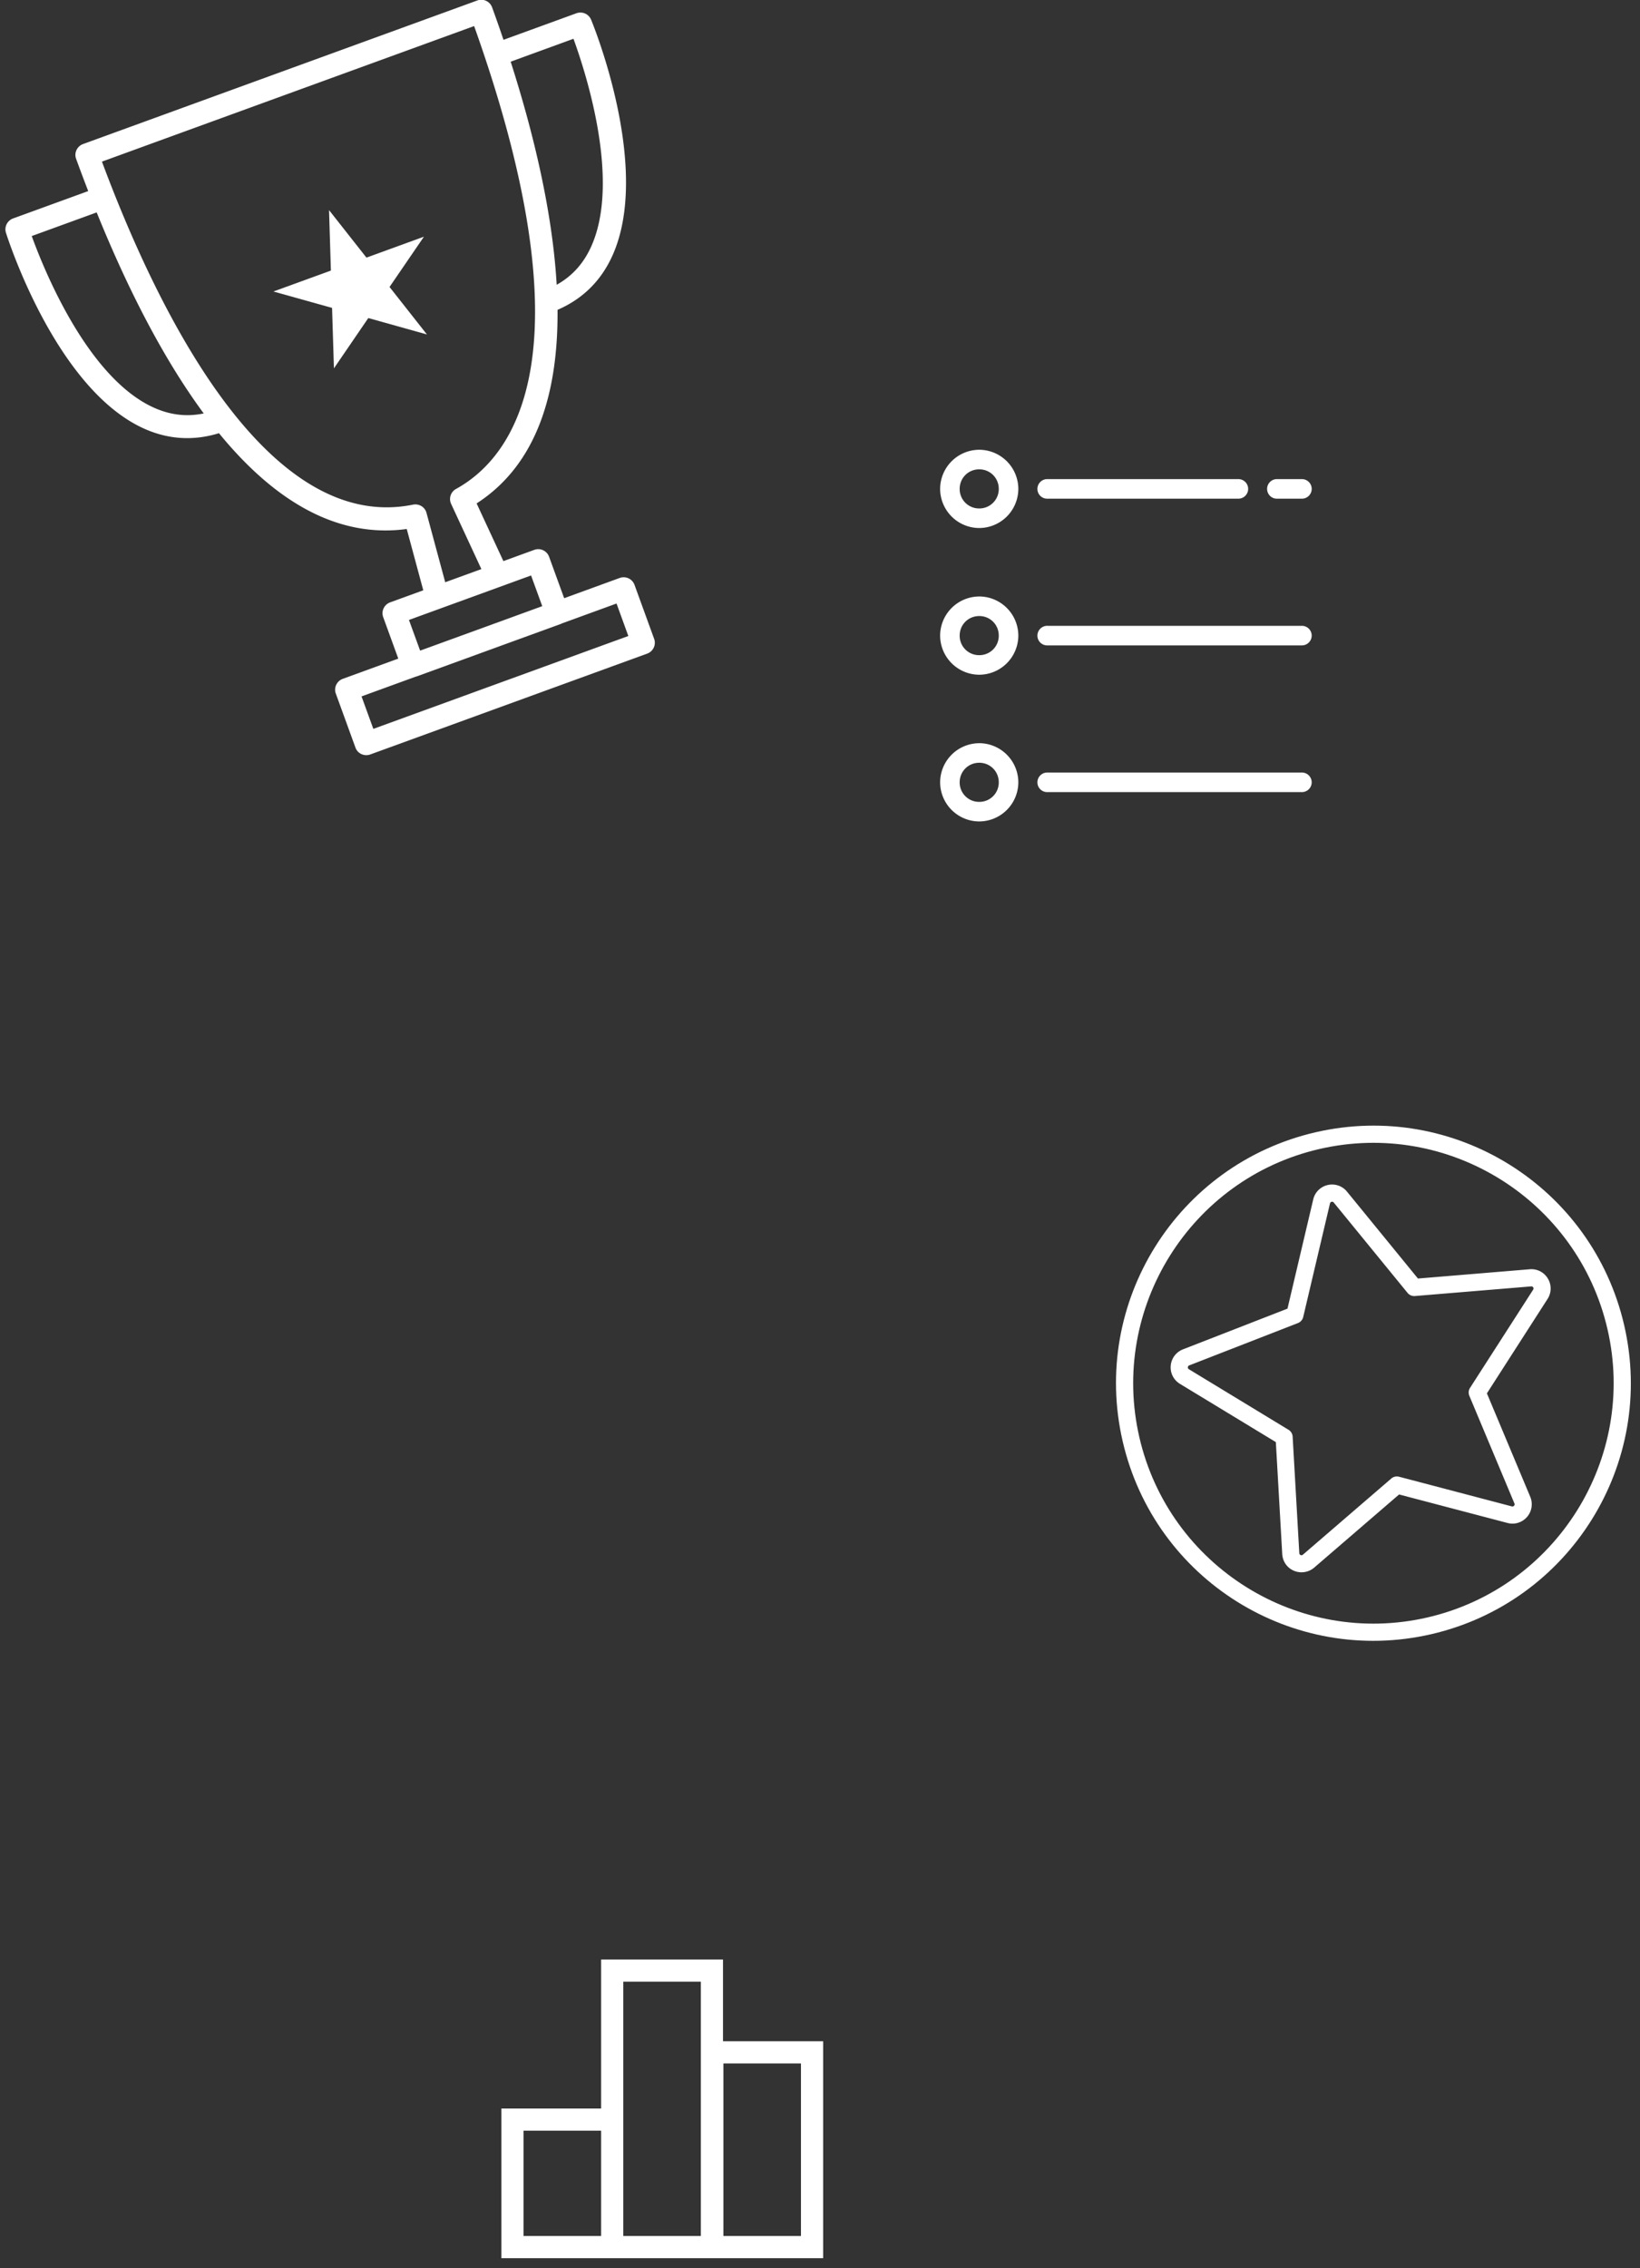
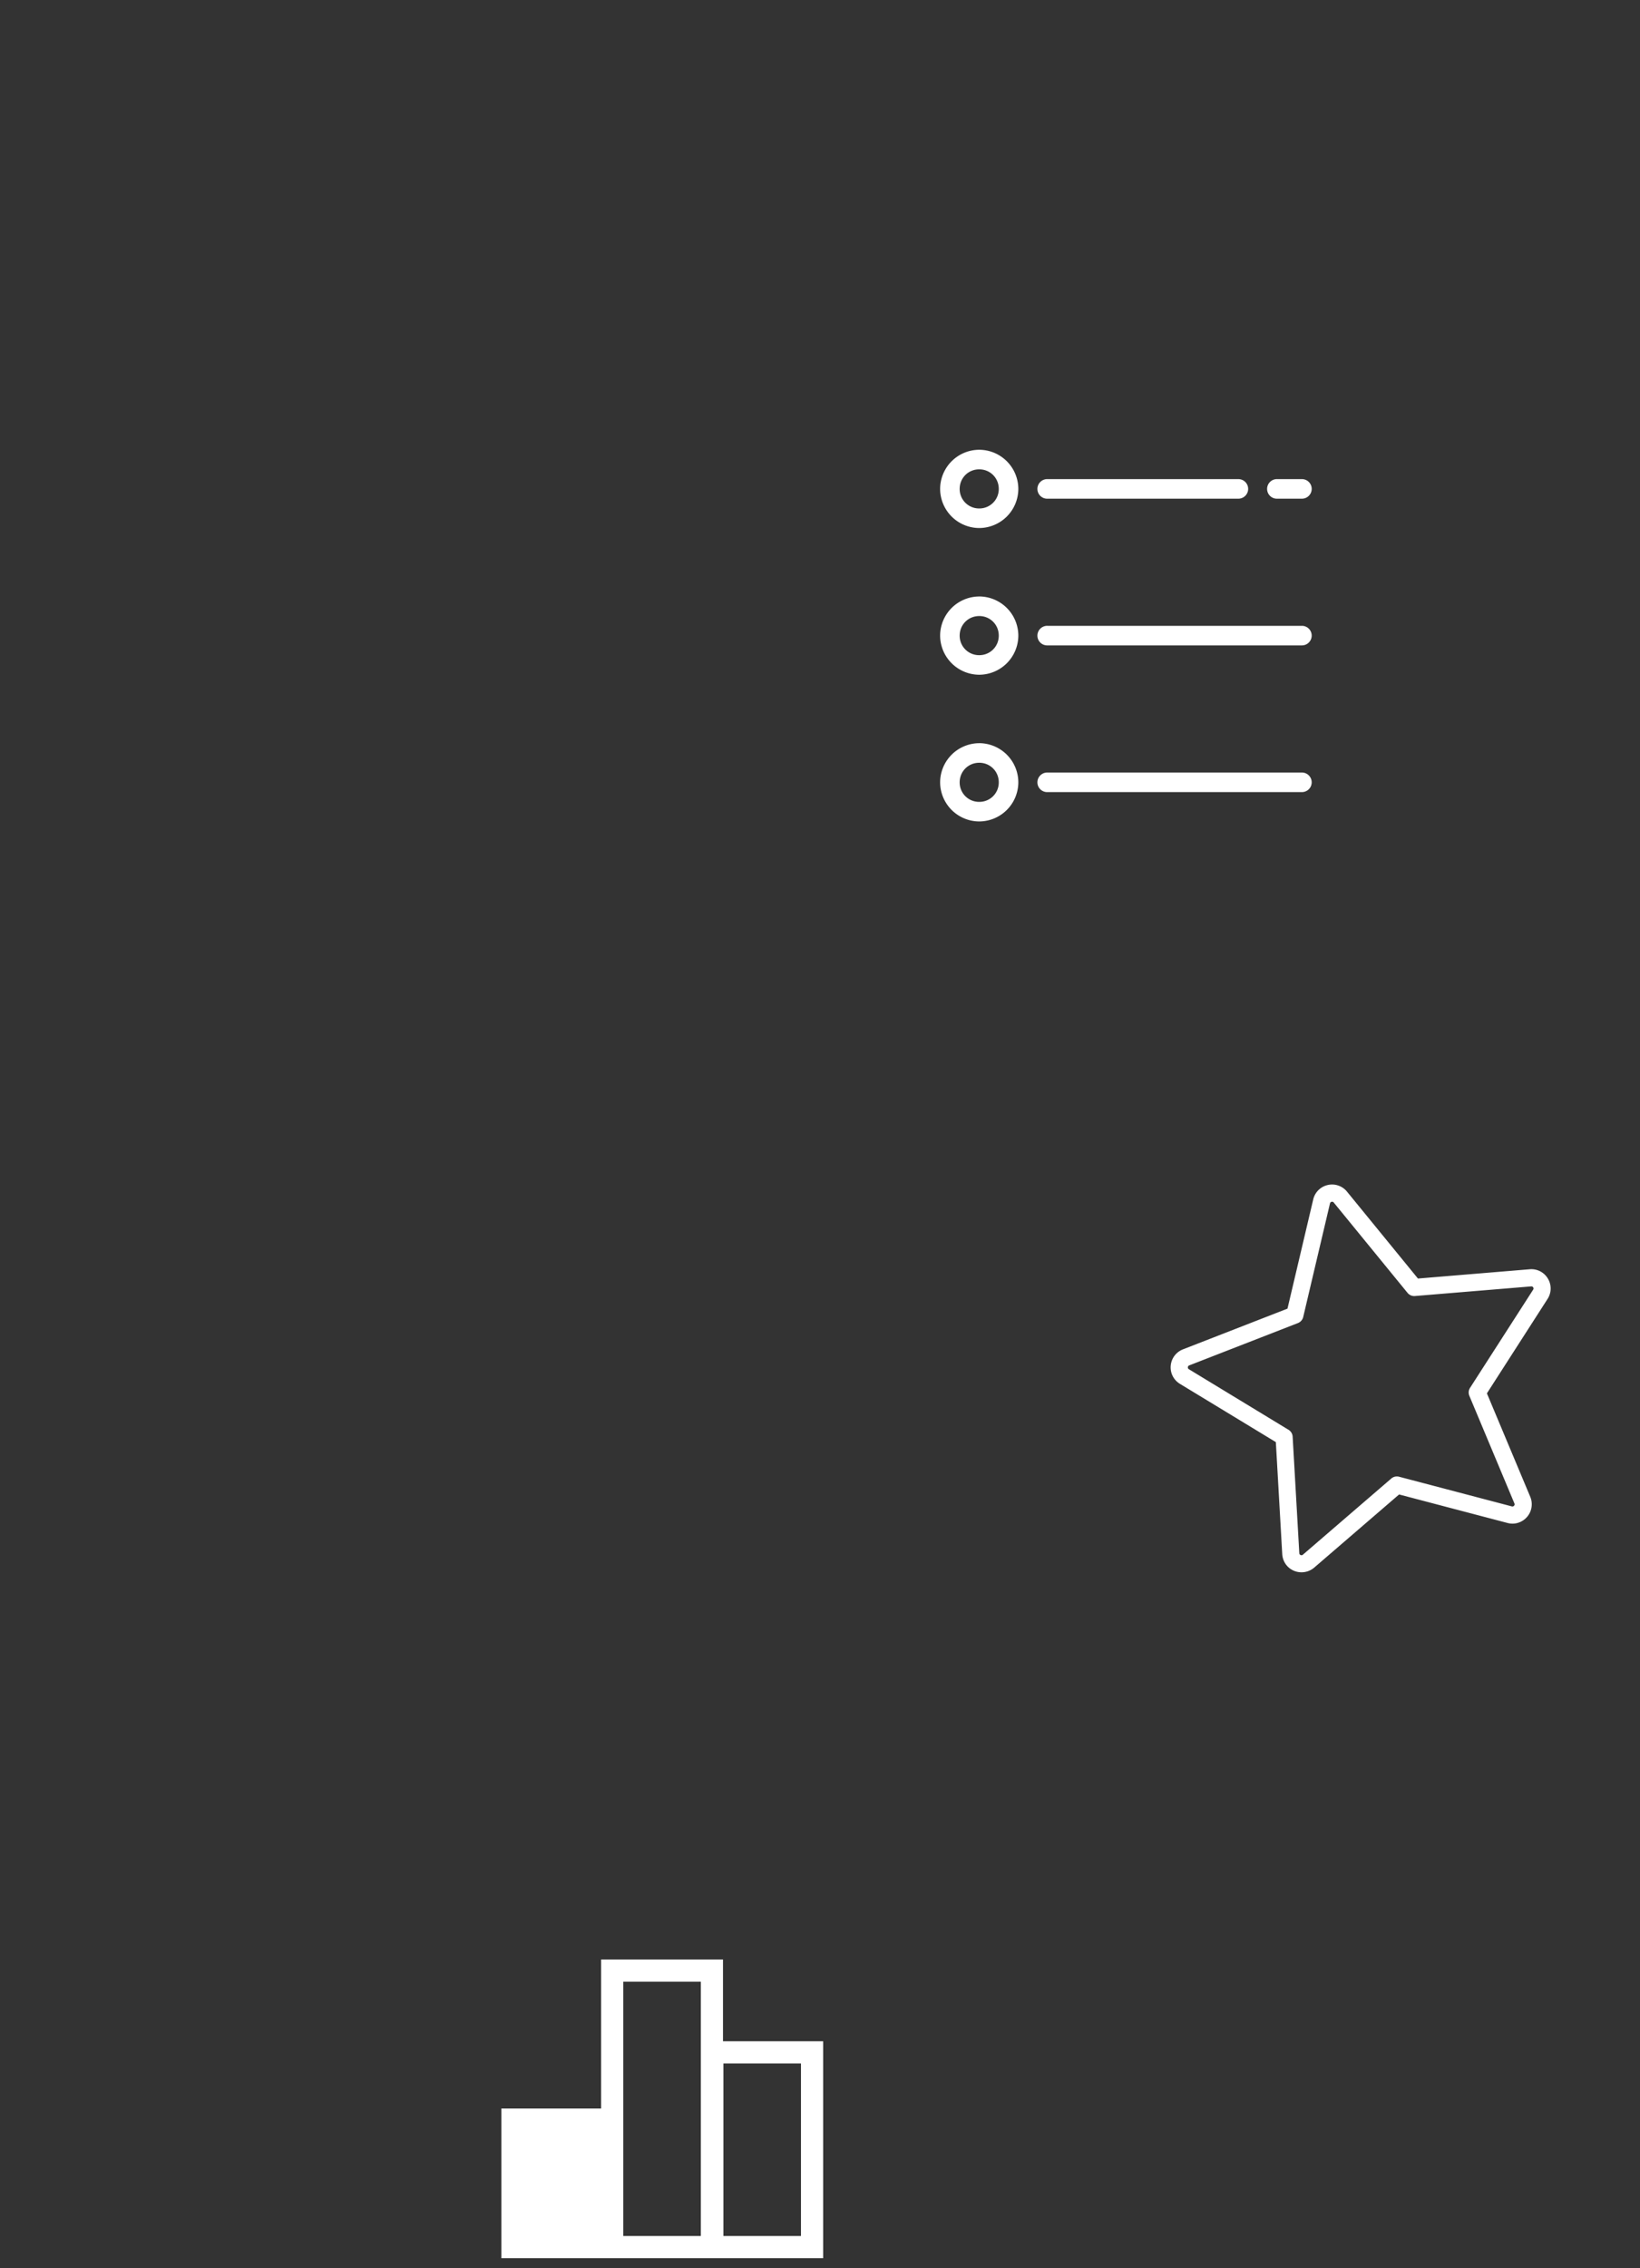
<svg xmlns="http://www.w3.org/2000/svg" width="157" height="217" viewBox="0 0 157 217">
  <rect x="0" y="0" width="157" height="217" fill="#333333" stroke="none" />
  <title>features-leaderboard-banner-cluster-1</title>
  <g fill="#FFF" fill-rule="evenodd">
-     <path d="M53.374 29.641c2.397-1.035 4.173-2.773 5.263-5.205 3.744-8.342-1.814-21.983-2.052-22.557a1.109 1.109 0 0 0-1.406-.61L48.2 3.81A144.774 144.774 0 0 0 47.108.697a1.105 1.105 0 0 0-1.422-.65L7.955 13.78c-.579.21-.878.843-.67 1.412.37 1.02.76 2.055 1.16 3.089l-7.19 2.616c-.56.204-.862.809-.685 1.37.188.597 4.693 14.617 12.927 18.6 2.422 1.172 4.933 1.355 7.465.576 5.07 6.198 11.066 10.1 17.976 9.165l1.583 5.864-3.168 1.153c-.578.21-.878.842-.67 1.412l1.445 3.97-5.31 1.934c-.578.21-.878.842-.671 1.41l1.883 5.175c.207.569.844.86 1.42.65l26.502-9.645c.578-.21.878-.843.67-1.412l-1.882-5.174a1.105 1.105 0 0 0-1.422-.65l-5.31 1.933-1.445-3.97a1.105 1.105 0 0 0-1.42-.652L48.19 53.68l-2.563-5.52c5.842-3.757 7.811-10.709 7.747-18.519zm6.777 31.204L35.74 69.73l-1.13-3.107 5.218-1.9c.033-.008.063-.012.098-.024l13.787-5.018c.032-.012.061-.03.092-.045l5.217-1.899 1.128 3.108zM51.91 57.99l-11.69 4.255-1.07-2.936 11.69-4.255 1.07 2.936zM54.9 3.711c1.174 3.215 4.53 13.56 1.705 19.853-.738 1.646-1.832 2.852-3.313 3.68-.412-7.177-2.323-14.854-4.403-21.34-.002-.004 6.01-2.193 6.01-2.193zM14.491 38.888C8.285 35.887 4.206 25.804 3.038 22.583l6.217-2.262c2.778 6.858 6.196 13.745 10.249 19.233-1.704.35-3.355.137-5.012-.666zM9.759 15.462l35.63-12.968c11.219 31.476 3.765 41.25-1.728 44.28a1.1 1.1 0 0 0-.478 1.424l2.899 6.245-3.46 1.259-1.794-6.639c-.15-.558-.713-.9-1.289-.785-14.106 2.858-24.58-18.85-29.78-32.816z" />
-     <path d="M35.258 30.427l5.614 1.571-3.581-4.544 3.294-4.812-5.505 2.003-3.58-4.544.177 5.783-5.504 2.003 5.617 1.57.178 5.782zm90.679 77.896c-13.26 3.061-21.526 16.29-18.465 29.55 3.062 13.26 16.29 21.526 29.55 18.465 13.26-3.062 21.526-16.29 18.465-29.55-3.061-13.26-16.29-21.527-29.55-18.465zm10.716 46.414c-12.357 2.853-24.728-4.877-27.58-17.234-2.853-12.356 4.877-24.727 17.234-27.58 12.356-2.853 24.727 4.878 27.58 17.234 2.852 12.357-4.878 24.727-17.234 27.58z" />
-     <path d="M148.18 122.317a1.832 1.832 0 0 0-1.739-.89l-10.698.887-6.792-8.313a1.839 1.839 0 0 0-1.849-.632 1.84 1.84 0 0 0-1.385 1.379l-2.464 10.446-10.003 3.894c-.66.257-1.11.855-1.174 1.56a1.837 1.837 0 0 0 .883 1.743l9.18 5.573.612 10.717c.033.545.298 1.046.732 1.37a1.872 1.872 0 0 0 2.321-.076l8.133-7.003 10.382 2.728c.296.078.595.083.886.015a1.853 1.853 0 0 0 1.289-2.519l-4.15-9.897 5.804-9.029a1.833 1.833 0 0 0 .032-1.953zm-1.41 1.066l-6.04 9.39a.818.818 0 0 0-.066.762l4.315 10.298a.188.188 0 0 1-.005.17.207.207 0 0 1-.24.111l-10.8-2.839a.826.826 0 0 0-.744.172l-8.462 7.286c-.08.072-.184.067-.266.006a.185.185 0 0 1-.078-.151l-.637-11.148a.821.821 0 0 0-.394-.655l-9.538-5.794a.189.189 0 0 1-.097-.194.192.192 0 0 1 .132-.174l10.406-4.05a.829.829 0 0 0 .502-.575l2.563-10.868a.202.202 0 0 1 .155-.156.193.193 0 0 1 .207.072l7.067 8.645a.82.82 0 0 0 .704.297l11.129-.922a.203.203 0 0 1 .187.317zm-77.556 71.899v-7.82H57.546v14.254H48v14.32h30.801v-20.754h-9.587zm-11.668 18.632h-7.425v-10.077h7.425v10.077zm9.547 0h-7.425v-24.33h7.425v24.33zm9.584 0h-7.425v-16.51h7.425v16.51zM93.743 43.028A3.756 3.756 0 0 0 90 46.771a3.756 3.756 0 0 0 3.743 3.743 3.756 3.756 0 0 0 3.743-3.743 3.756 3.756 0 0 0-3.743-3.743zm0 1.872c1.045 0 1.871.826 1.871 1.871a1.856 1.856 0 0 1-1.871 1.871 1.856 1.856 0 0 1-1.872-1.871c0-1.045.826-1.871 1.872-1.871zm6.462.935a.94.94 0 0 0-.891.98.934.934 0 0 0 .98.892h18.246a.929.929 0 0 0 .67-.271.933.933 0 0 0 0-1.33.929.929 0 0 0-.67-.27h-18.247a.518.518 0 0 0-.088 0zm21.99 0a.94.94 0 0 0-.892.98.934.934 0 0 0 .98.892h2.34a.929.929 0 0 0 .67-.271.933.933 0 0 0 0-1.33.929.929 0 0 0-.67-.27h-2.34a.518.518 0 0 0-.088 0zm-28.452 11.23A3.756 3.756 0 0 0 90 60.806a3.756 3.756 0 0 0 3.743 3.743 3.756 3.756 0 0 0 3.743-3.743 3.756 3.756 0 0 0-3.743-3.743zm0 1.87c1.045 0 1.871.826 1.871 1.872a1.856 1.856 0 0 1-1.871 1.871 1.856 1.856 0 0 1-1.872-1.871c0-1.046.826-1.871 1.872-1.871zm6.462.936a.94.94 0 0 0-.891.98.934.934 0 0 0 .98.892h24.328a.929.929 0 0 0 .67-.271.933.933 0 0 0 0-1.33.929.929 0 0 0-.67-.27h-24.329a.518.518 0 0 0-.088 0zm-6.462 11.23A3.756 3.756 0 0 0 90 74.842a3.756 3.756 0 0 0 3.743 3.743 3.756 3.756 0 0 0 3.743-3.743 3.756 3.756 0 0 0-3.743-3.743zm0 1.87c1.045 0 1.871.826 1.871 1.872a1.856 1.856 0 0 1-1.871 1.871 1.856 1.856 0 0 1-1.872-1.871c0-1.046.826-1.871 1.872-1.871zm6.462.936a.94.94 0 0 0-.891.98.934.934 0 0 0 .98.892h24.328a.929.929 0 0 0 .67-.271.933.933 0 0 0 0-1.33.929.929 0 0 0-.67-.27h-24.329a.518.518 0 0 0-.088 0z" />
+     <path d="M148.18 122.317a1.832 1.832 0 0 0-1.739-.89l-10.698.887-6.792-8.313a1.839 1.839 0 0 0-1.849-.632 1.84 1.84 0 0 0-1.385 1.379l-2.464 10.446-10.003 3.894c-.66.257-1.11.855-1.174 1.56a1.837 1.837 0 0 0 .883 1.743l9.18 5.573.612 10.717c.033.545.298 1.046.732 1.37a1.872 1.872 0 0 0 2.321-.076l8.133-7.003 10.382 2.728c.296.078.595.083.886.015a1.853 1.853 0 0 0 1.289-2.519l-4.15-9.897 5.804-9.029a1.833 1.833 0 0 0 .032-1.953zm-1.41 1.066l-6.04 9.39a.818.818 0 0 0-.066.762l4.315 10.298a.188.188 0 0 1-.005.17.207.207 0 0 1-.24.111l-10.8-2.839a.826.826 0 0 0-.744.172l-8.462 7.286c-.08.072-.184.067-.266.006a.185.185 0 0 1-.078-.151l-.637-11.148a.821.821 0 0 0-.394-.655l-9.538-5.794a.189.189 0 0 1-.097-.194.192.192 0 0 1 .132-.174l10.406-4.05a.829.829 0 0 0 .502-.575l2.563-10.868a.202.202 0 0 1 .155-.156.193.193 0 0 1 .207.072l7.067 8.645a.82.82 0 0 0 .704.297l11.129-.922a.203.203 0 0 1 .187.317zm-77.556 71.899v-7.82H57.546v14.254H48v14.32h30.801v-20.754h-9.587zm-11.668 18.632h-7.425h7.425v10.077zm9.547 0h-7.425v-24.33h7.425v24.33zm9.584 0h-7.425v-16.51h7.425v16.51zM93.743 43.028A3.756 3.756 0 0 0 90 46.771a3.756 3.756 0 0 0 3.743 3.743 3.756 3.756 0 0 0 3.743-3.743 3.756 3.756 0 0 0-3.743-3.743zm0 1.872c1.045 0 1.871.826 1.871 1.871a1.856 1.856 0 0 1-1.871 1.871 1.856 1.856 0 0 1-1.872-1.871c0-1.045.826-1.871 1.872-1.871zm6.462.935a.94.94 0 0 0-.891.98.934.934 0 0 0 .98.892h18.246a.929.929 0 0 0 .67-.271.933.933 0 0 0 0-1.33.929.929 0 0 0-.67-.27h-18.247a.518.518 0 0 0-.088 0zm21.99 0a.94.94 0 0 0-.892.98.934.934 0 0 0 .98.892h2.34a.929.929 0 0 0 .67-.271.933.933 0 0 0 0-1.33.929.929 0 0 0-.67-.27h-2.34a.518.518 0 0 0-.088 0zm-28.452 11.23A3.756 3.756 0 0 0 90 60.806a3.756 3.756 0 0 0 3.743 3.743 3.756 3.756 0 0 0 3.743-3.743 3.756 3.756 0 0 0-3.743-3.743zm0 1.87c1.045 0 1.871.826 1.871 1.872a1.856 1.856 0 0 1-1.871 1.871 1.856 1.856 0 0 1-1.872-1.871c0-1.046.826-1.871 1.872-1.871zm6.462.936a.94.94 0 0 0-.891.98.934.934 0 0 0 .98.892h24.328a.929.929 0 0 0 .67-.271.933.933 0 0 0 0-1.33.929.929 0 0 0-.67-.27h-24.329a.518.518 0 0 0-.088 0zm-6.462 11.23A3.756 3.756 0 0 0 90 74.842a3.756 3.756 0 0 0 3.743 3.743 3.756 3.756 0 0 0 3.743-3.743 3.756 3.756 0 0 0-3.743-3.743zm0 1.87c1.045 0 1.871.826 1.871 1.872a1.856 1.856 0 0 1-1.871 1.871 1.856 1.856 0 0 1-1.872-1.871c0-1.046.826-1.871 1.872-1.871zm6.462.936a.94.94 0 0 0-.891.98.934.934 0 0 0 .98.892h24.328a.929.929 0 0 0 .67-.271.933.933 0 0 0 0-1.33.929.929 0 0 0-.67-.27h-24.329a.518.518 0 0 0-.088 0z" />
  </g>
</svg>